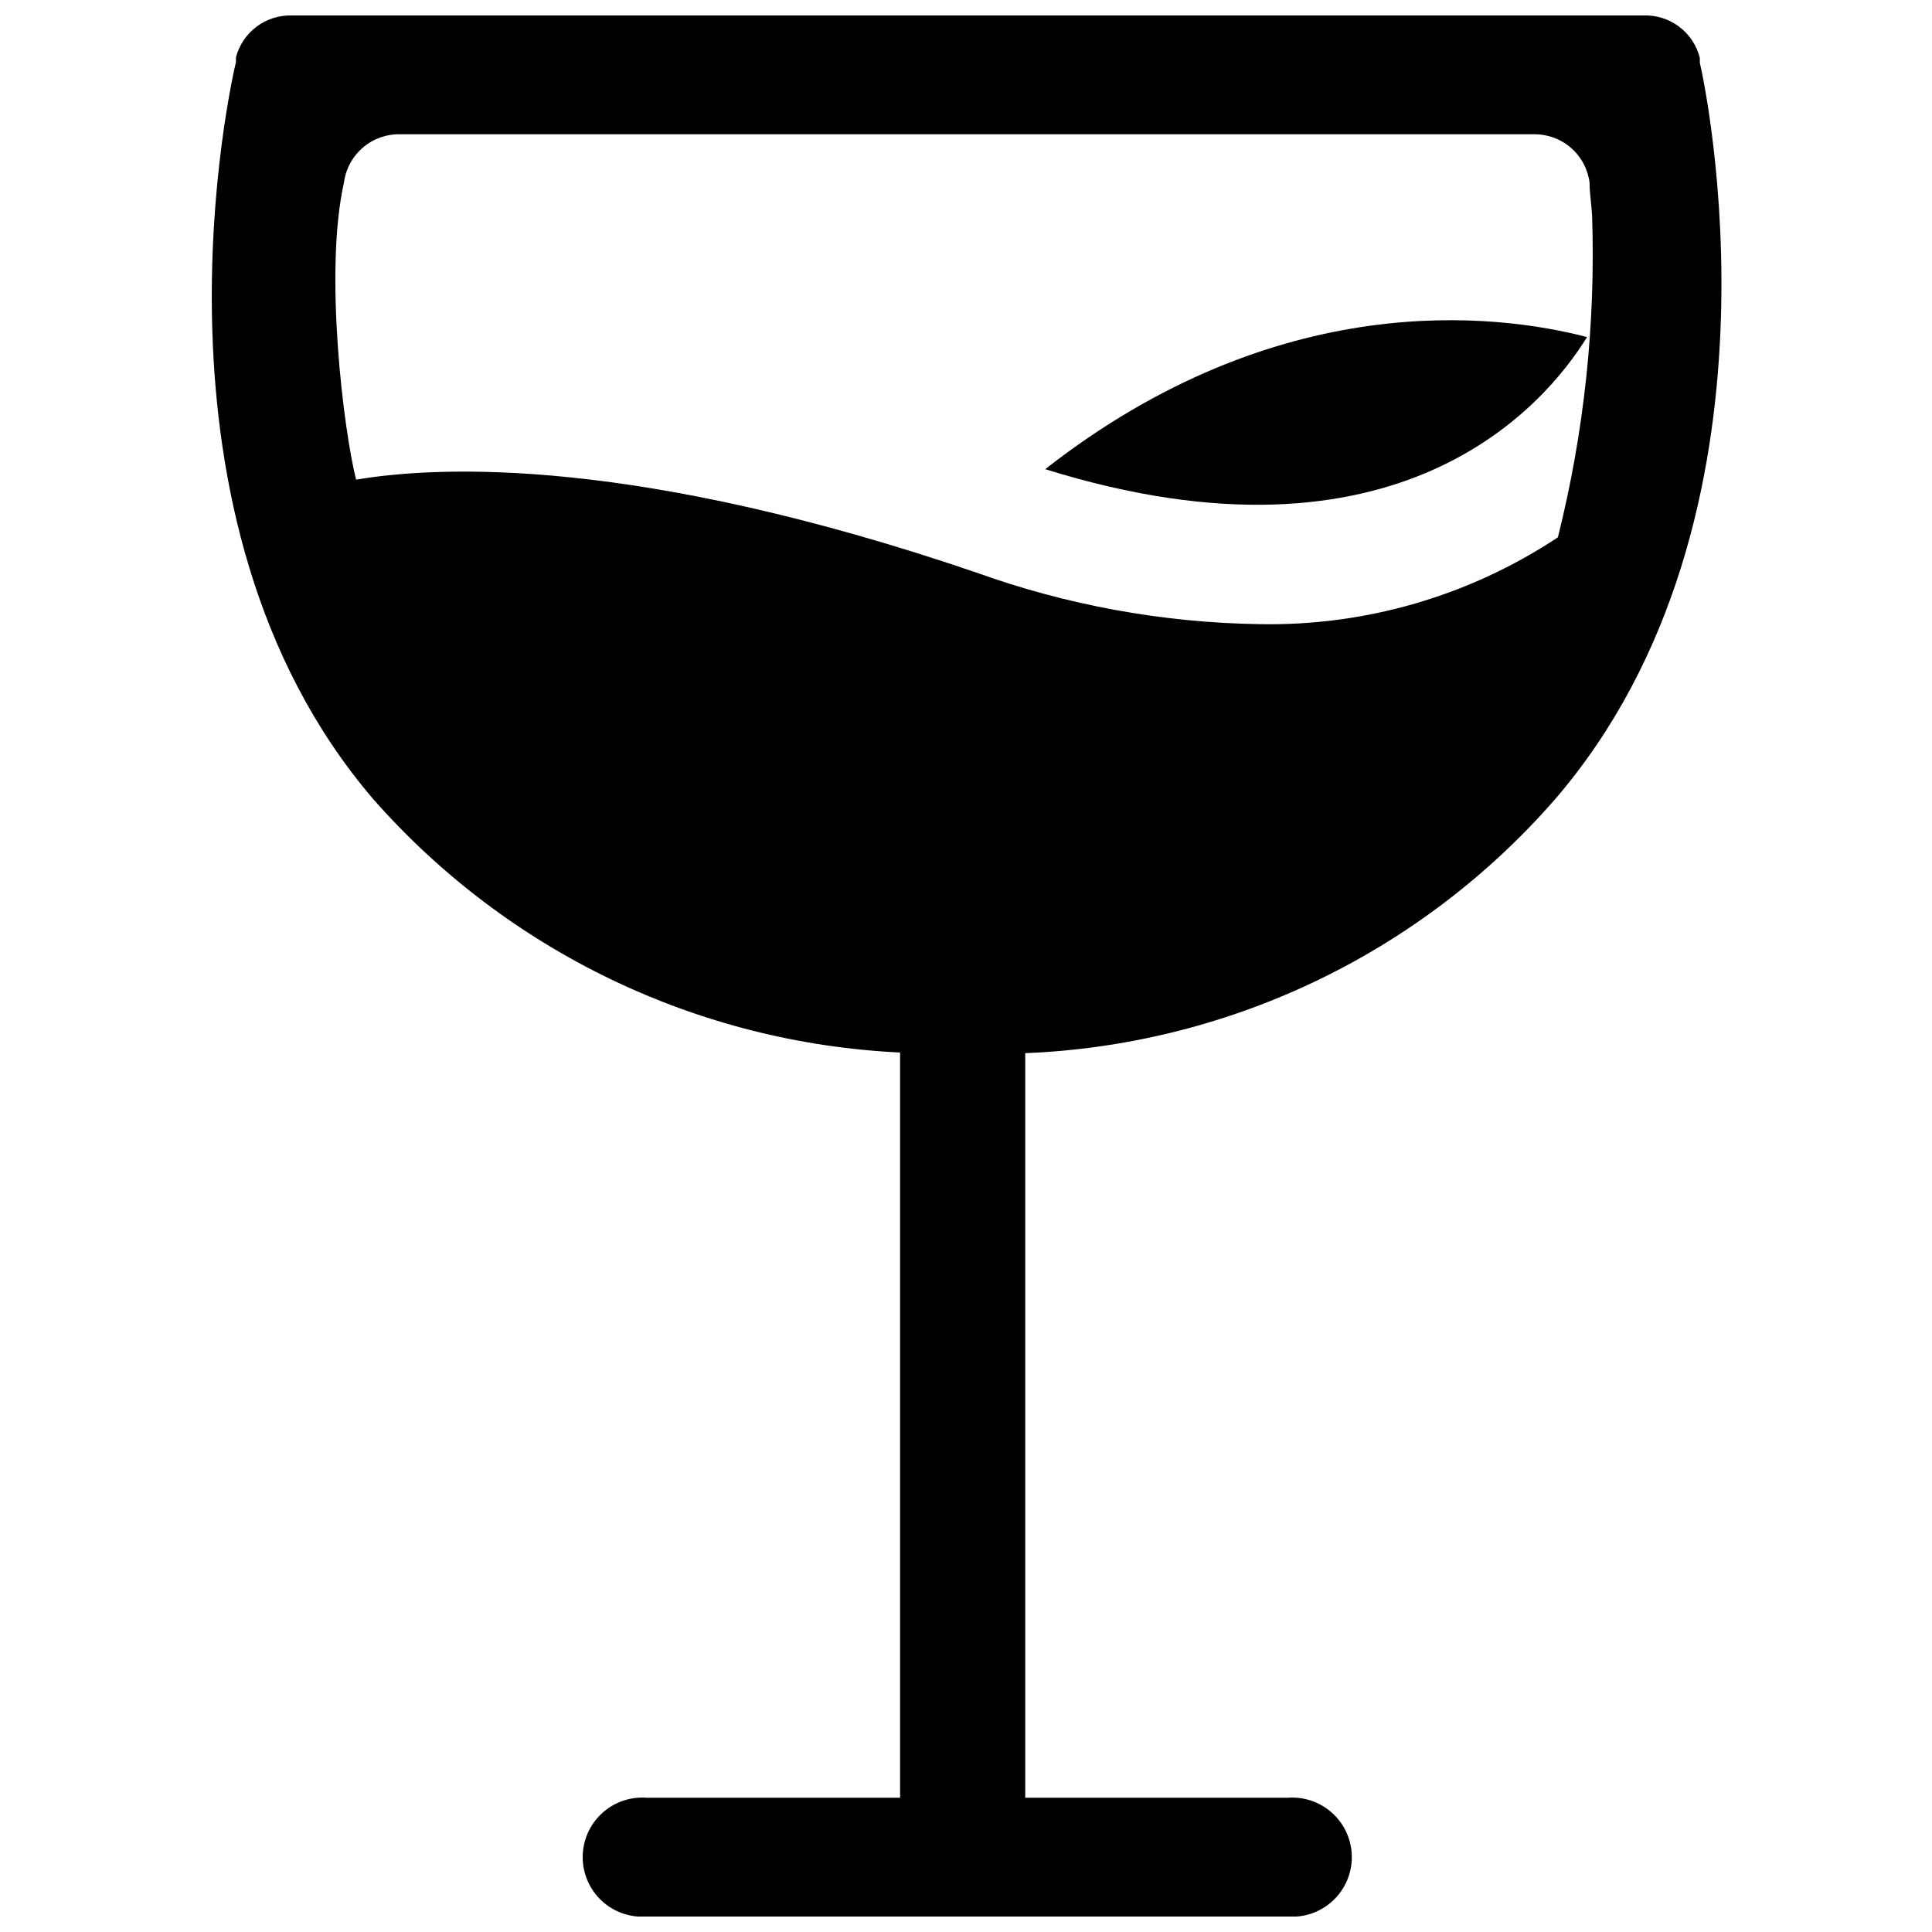
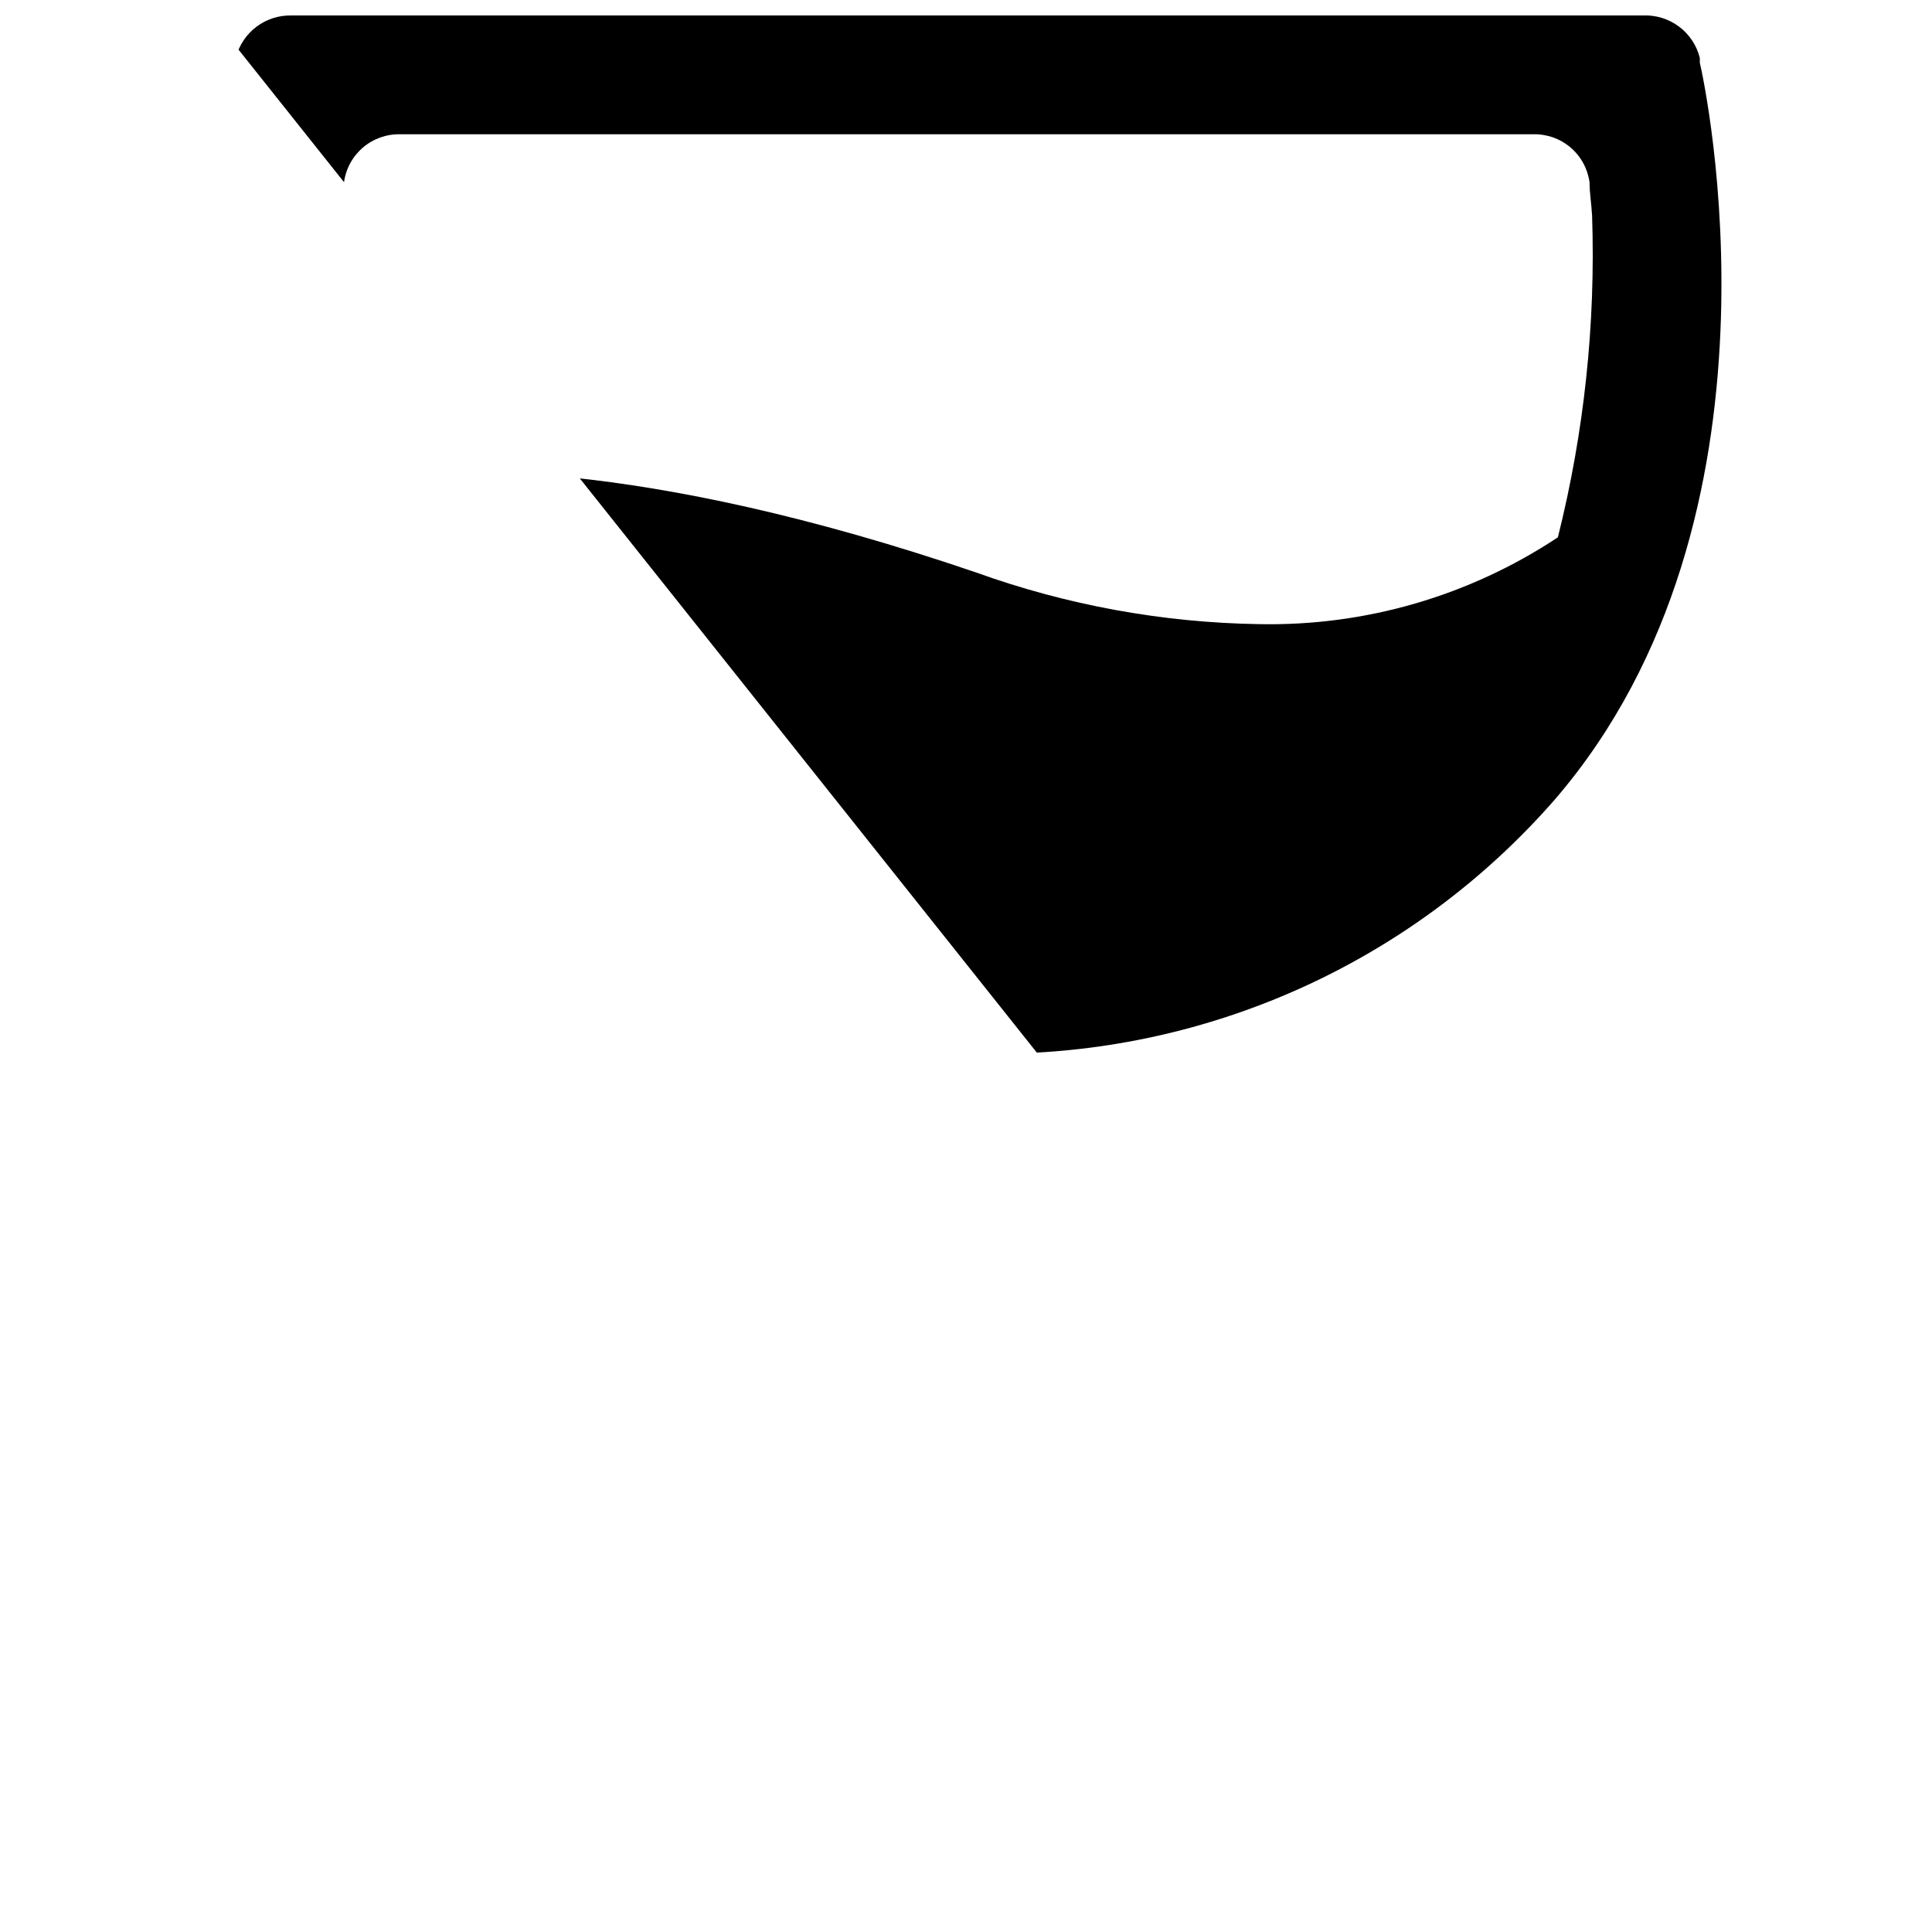
<svg xmlns="http://www.w3.org/2000/svg" width="800px" height="800px" version="1.1" viewBox="144 144 512 512">
  <defs>
    <clipPath id="a">
-       <path d="m200 148.09h401v503.81h-401z" />
+       <path d="m200 148.09h401v503.81z" />
    </clipPath>
  </defs>
-   <path d="m564.58 233.32c-24.266-6.297-81.867-13.266-143.59 35.016 93.707 29.223 132.59-17.129 143.59-35.016z" />
  <g clip-path="url(#a)">
    <path d="m594.47 160.61v-1.262c-0.828-3.316-2.773-6.25-5.512-8.297-2.738-2.051-6.102-3.094-9.52-2.953h-358.21c-3.34-0.07-6.606 0.984-9.27 2.992-2.668 2.012-4.578 4.863-5.426 8.09v1.258c-1.176 4.871-27.625 120.58 36.359 195.31v0.004c17.586 19.984 39.008 36.23 62.996 47.77s50.055 18.141 76.641 19.406v197.49h-67.176 0.004c-4.375-0.32-8.688 1.195-11.898 4.184-3.215 2.984-5.039 7.176-5.039 11.562 0 4.387 1.824 8.574 5.039 11.562 3.211 2.984 7.523 4.5 11.898 4.18h169.95c4.375 0.32 8.688-1.195 11.898-4.18 3.215-2.988 5.039-7.176 5.039-11.562 0-4.387-1.824-8.578-5.039-11.562-3.211-2.988-7.523-4.504-11.898-4.184h-69.609v-197.32c26.727-1.07 52.953-7.582 77.078-19.129 24.125-11.551 45.641-27.898 63.234-48.047 64.656-74.984 39.633-190.44 38.457-195.31zm-359.3 31.656c0.496-3.598 2.309-6.883 5.082-9.227 2.777-2.34 6.32-3.57 9.949-3.453h300.02c3.641-0.113 7.195 1.129 9.973 3.484 2.777 2.359 4.578 5.668 5.055 9.277 0 2.769 0.504 5.711 0.672 8.816 0.961 28.695-2.09 57.379-9.066 85.23-23.461 15.562-51.117 23.59-79.266 23.008-25.551-0.406-50.859-5.031-74.902-13.688-89.676-30.566-141.74-28.383-164.32-24.605-3.273-12.93-8.566-55.082-3.191-78.844z" />
  </g>
</svg>